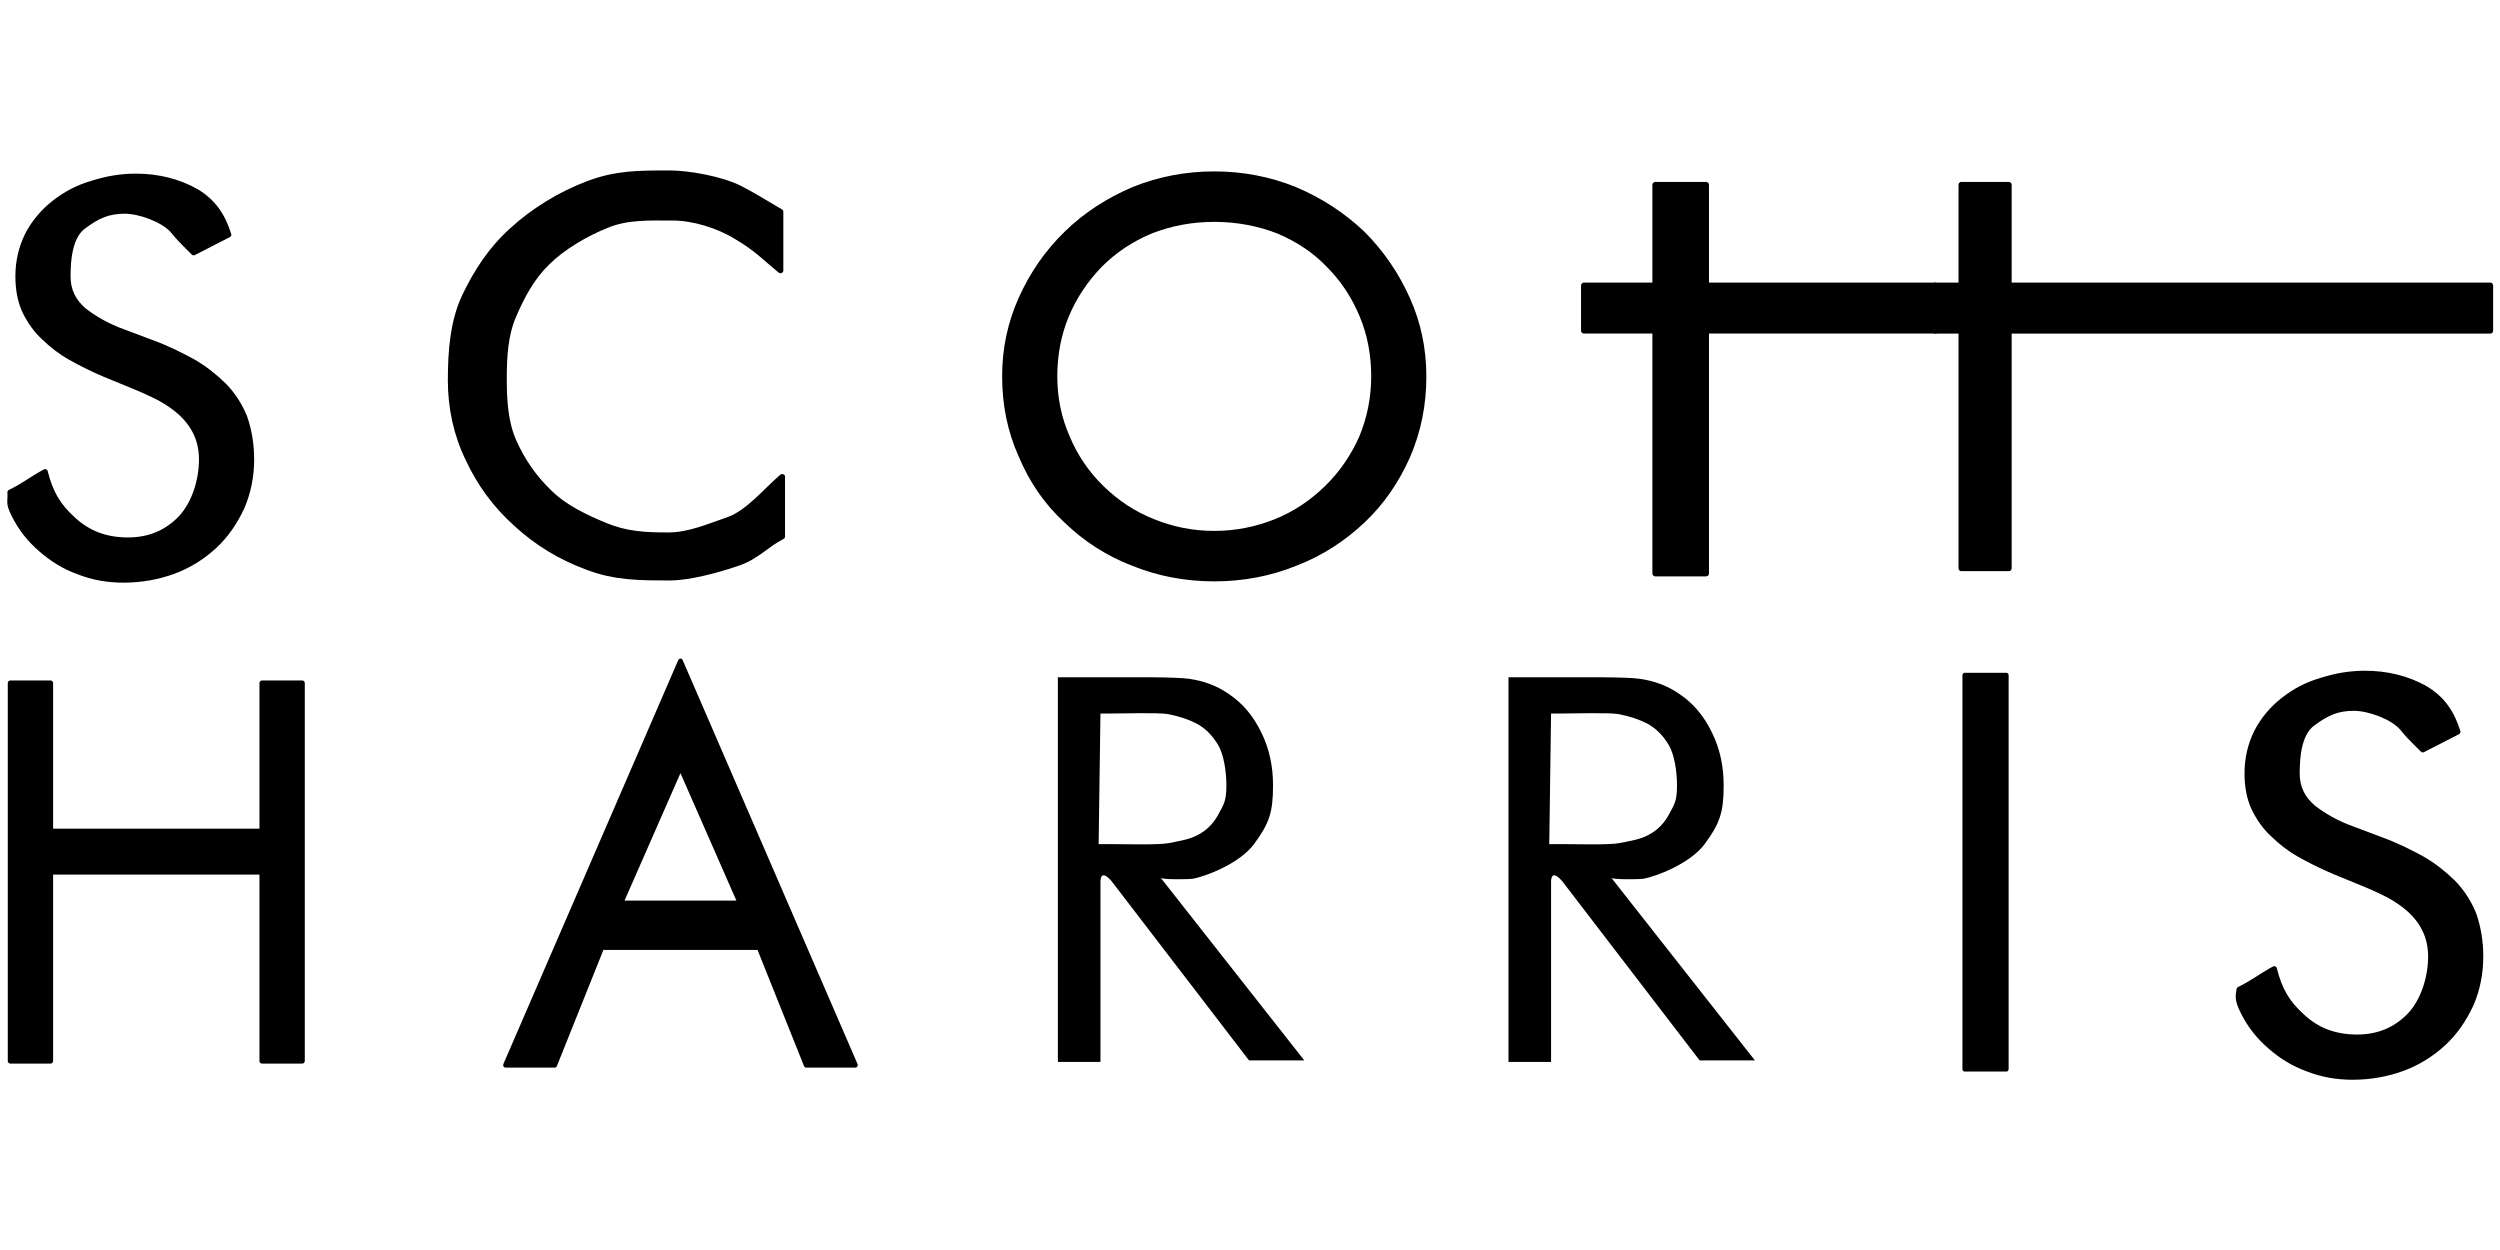
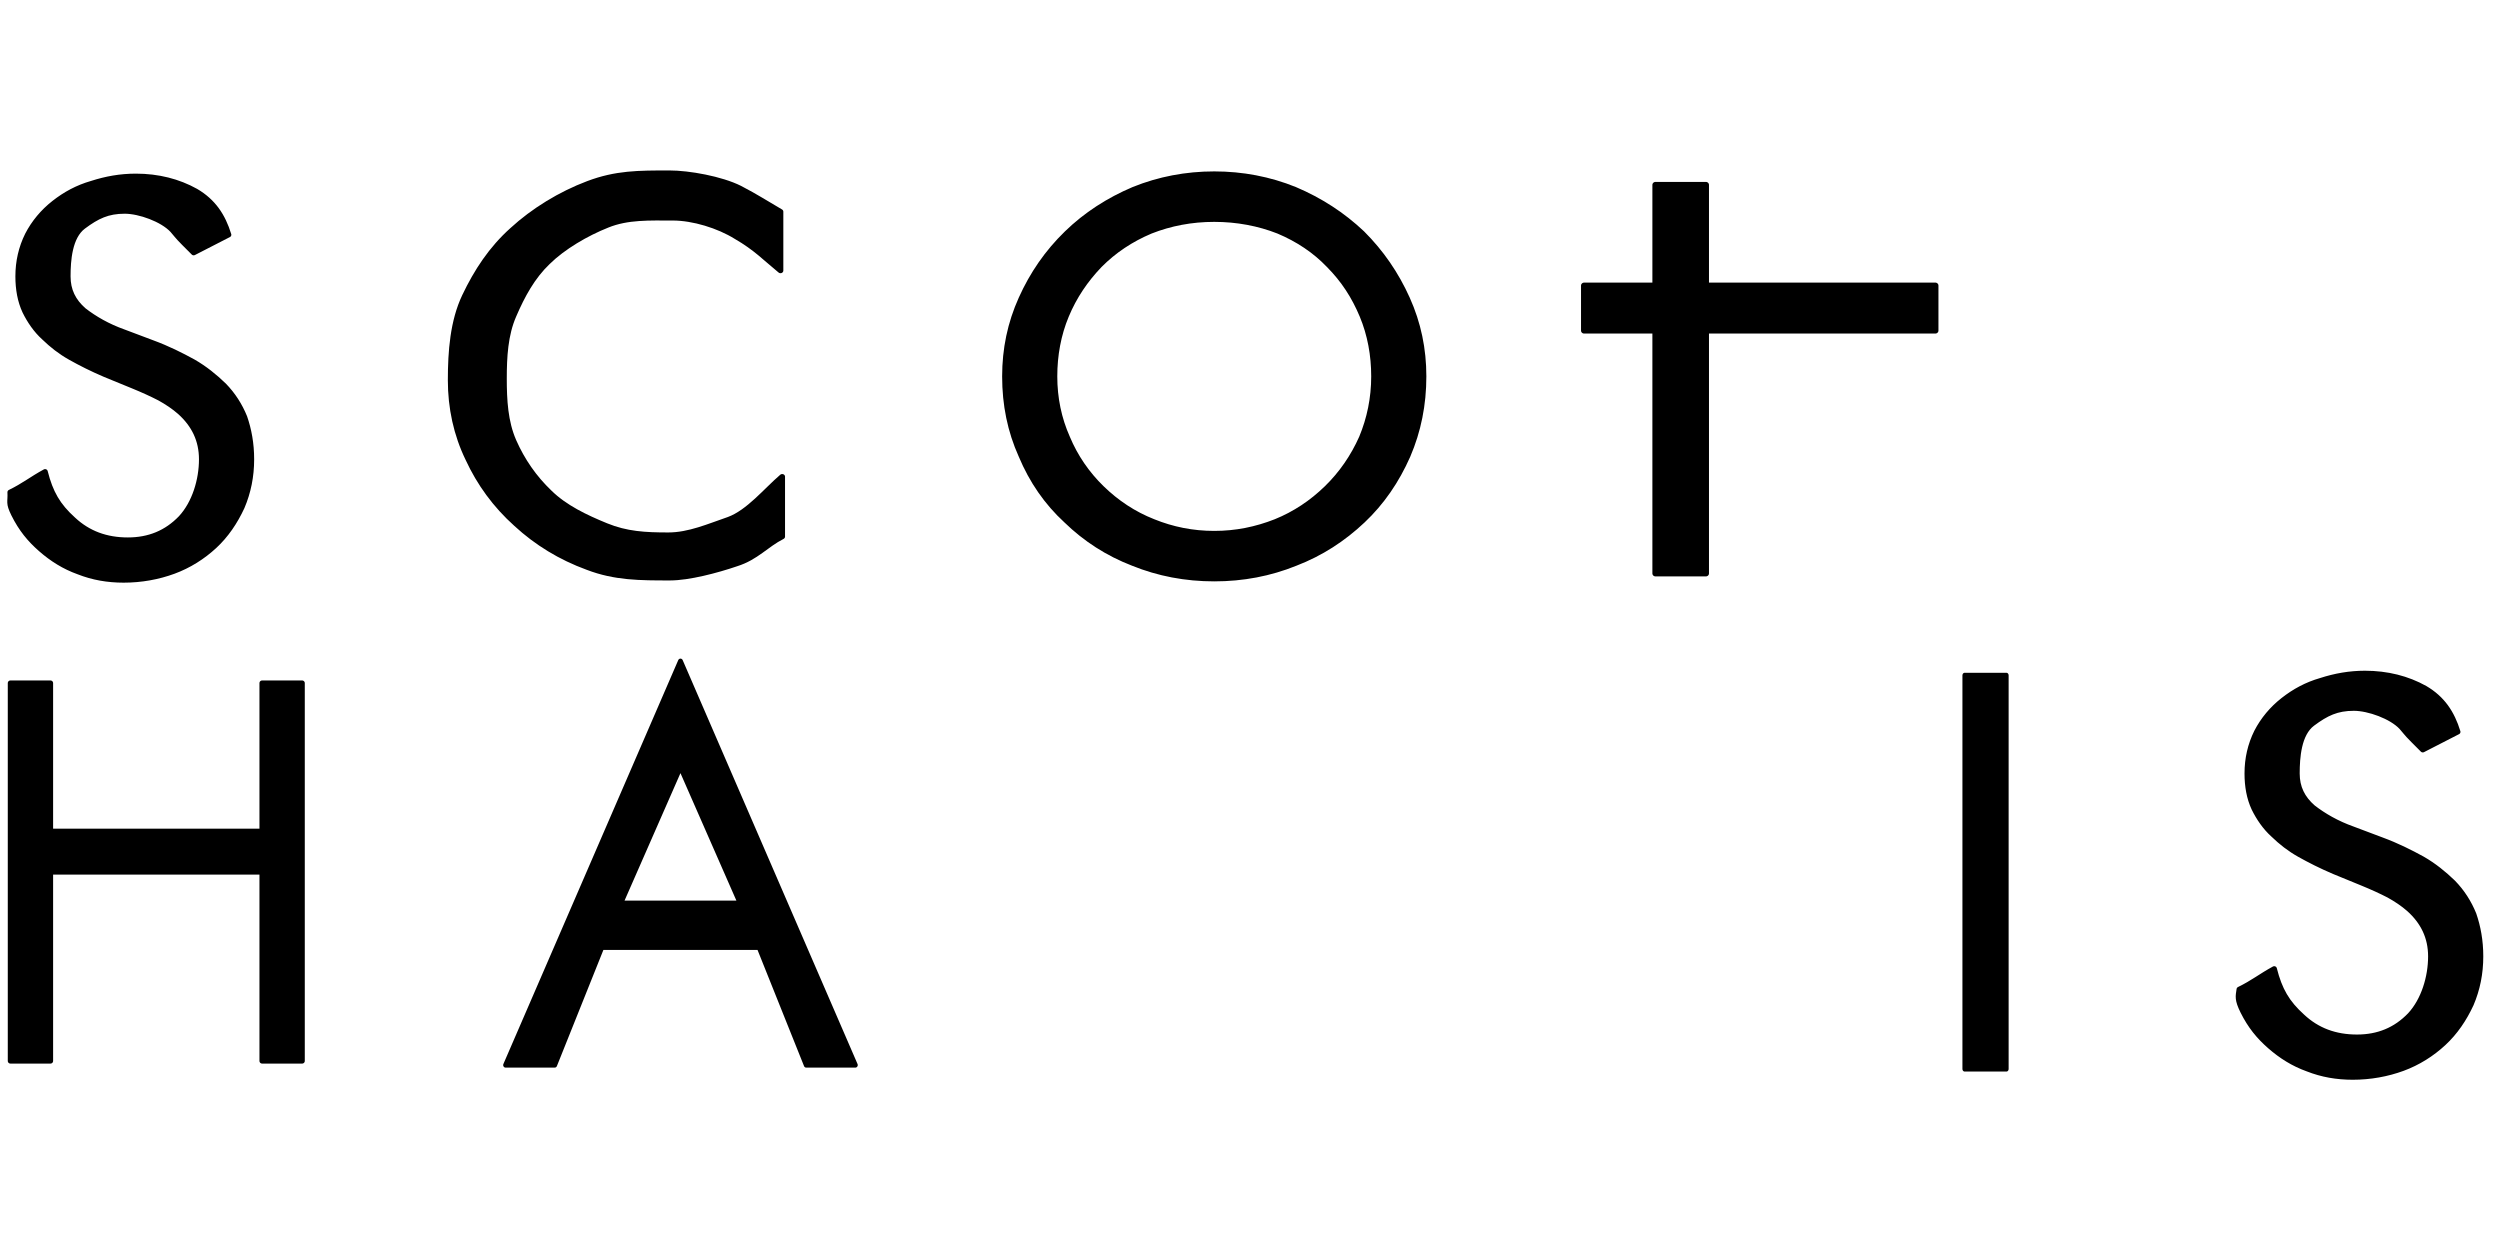
<svg xmlns="http://www.w3.org/2000/svg" width="100%" height="100%" viewBox="0 0 1250 625" version="1.1" xml:space="preserve" style="fill-rule:evenodd;clip-rule:evenodd;stroke-linejoin:round;stroke-miterlimit:2;">
  <g transform="matrix(2.586,0,0,2.589,-85.932,-386.469)">
    <g>
      <g transform="matrix(102.589,0,0,99.237,460.946,355.716)">
        <path d="M0.463,-0.656C0.452,-0.693 0.434,-0.721 0.401,-0.741C0.368,-0.76 0.33,-0.77 0.288,-0.77C0.259,-0.77 0.232,-0.765 0.205,-0.756C0.178,-0.748 0.155,-0.735 0.134,-0.718C0.113,-0.701 0.096,-0.68 0.084,-0.656C0.072,-0.631 0.066,-0.604 0.066,-0.575C0.066,-0.55 0.07,-0.527 0.079,-0.507C0.088,-0.488 0.1,-0.47 0.115,-0.456C0.13,-0.441 0.146,-0.428 0.165,-0.417C0.184,-0.406 0.205,-0.395 0.23,-0.384L0.282,-0.362C0.301,-0.354 0.318,-0.346 0.333,-0.338C0.347,-0.33 0.36,-0.321 0.371,-0.311C0.398,-0.286 0.412,-0.256 0.412,-0.219C0.412,-0.179 0.399,-0.134 0.373,-0.105C0.346,-0.076 0.313,-0.062 0.273,-0.062C0.232,-0.062 0.198,-0.075 0.17,-0.102C0.141,-0.129 0.127,-0.154 0.117,-0.195C0.092,-0.181 0.077,-0.168 0.051,-0.155C0.049,-0.141 0.047,-0.135 0.058,-0.112C0.072,-0.083 0.088,-0.063 0.109,-0.044C0.13,-0.025 0.153,-0.01 0.18,0C0.207,0.011 0.235,0.016 0.265,0.016C0.298,0.016 0.33,0.01 0.359,-0.001C0.388,-0.012 0.414,-0.029 0.436,-0.05C0.458,-0.071 0.475,-0.097 0.488,-0.126C0.5,-0.155 0.506,-0.186 0.506,-0.219C0.506,-0.25 0.501,-0.277 0.493,-0.301C0.484,-0.324 0.471,-0.345 0.454,-0.363C0.437,-0.38 0.418,-0.396 0.396,-0.409C0.373,-0.422 0.348,-0.435 0.319,-0.446L0.265,-0.467C0.235,-0.478 0.21,-0.493 0.19,-0.509C0.17,-0.527 0.16,-0.548 0.16,-0.575C0.16,-0.606 0.163,-0.652 0.189,-0.672C0.215,-0.692 0.235,-0.702 0.267,-0.702C0.295,-0.702 0.338,-0.686 0.357,-0.665C0.372,-0.647 0.364,-0.655 0.397,-0.621L0.463,-0.656Z" style="fill-rule:nonzero;stroke:black;stroke-width:0.01px;" />
      </g>
      <g transform="matrix(85.886,0,0,100.808,407.167,355.715)">
        <rect x="0.069" y="-0.754" width="0.094" height="0.754" style="fill-rule:nonzero;stroke:black;stroke-width:0.01px;" />
      </g>
      <g transform="matrix(87.585,0,0,98.526,318.588,354.363)">
-         <path d="M0.299,-0.361C0.303,-0.357 0.362,-0.358 0.369,-0.359C0.401,-0.364 0.474,-0.39 0.505,-0.427C0.538,-0.467 0.547,-0.488 0.547,-0.542C0.547,-0.579 0.539,-0.614 0.521,-0.646C0.503,-0.679 0.479,-0.704 0.448,-0.722C0.422,-0.738 0.393,-0.747 0.362,-0.751C0.331,-0.755 0.23,-0.754 0.186,-0.754L0.072,-0.754L0.072,0L0.166,0L0.166,-0.355C0.167,-0.369 0.175,-0.37 0.19,-0.355L0.494,-0.003L0.616,-0.003L0.299,-0.361ZM0.166,-0.683L0.191,-0.683C0.218,-0.683 0.291,-0.685 0.314,-0.682C0.338,-0.678 0.359,-0.672 0.379,-0.663C0.399,-0.653 0.414,-0.639 0.426,-0.621C0.438,-0.603 0.444,-0.57 0.444,-0.542C0.444,-0.513 0.439,-0.506 0.428,-0.488C0.417,-0.469 0.402,-0.455 0.383,-0.446C0.364,-0.436 0.339,-0.433 0.317,-0.429C0.294,-0.425 0.22,-0.427 0.192,-0.427L0.162,-0.427L0.166,-0.683Z" style="fill-rule:nonzero;" />
-       </g>
+         </g>
      <g transform="matrix(87.585,0,0,98.526,231.462,354.363)">
-         <path d="M0.299,-0.361C0.303,-0.357 0.362,-0.358 0.369,-0.359C0.401,-0.364 0.474,-0.39 0.505,-0.427C0.538,-0.467 0.547,-0.488 0.547,-0.542C0.547,-0.579 0.539,-0.614 0.521,-0.646C0.503,-0.679 0.479,-0.704 0.448,-0.722C0.422,-0.738 0.393,-0.747 0.362,-0.751C0.331,-0.755 0.23,-0.754 0.186,-0.754L0.072,-0.754L0.072,0L0.166,0L0.166,-0.355C0.167,-0.369 0.175,-0.37 0.19,-0.355L0.494,-0.003L0.616,-0.003L0.299,-0.361ZM0.166,-0.683L0.191,-0.683C0.218,-0.683 0.291,-0.685 0.314,-0.682C0.338,-0.678 0.359,-0.672 0.379,-0.663C0.399,-0.653 0.414,-0.639 0.426,-0.621C0.438,-0.603 0.444,-0.57 0.444,-0.542C0.444,-0.513 0.439,-0.506 0.428,-0.488C0.417,-0.469 0.402,-0.455 0.383,-0.446C0.364,-0.436 0.339,-0.433 0.317,-0.429C0.294,-0.425 0.22,-0.427 0.192,-0.427L0.162,-0.427L0.166,-0.683Z" style="fill-rule:nonzero;" />
-       </g>
+         </g>
      <g transform="matrix(93.91,0,0,99.237,131.74,354.963)">
        <path d="M0.514,-0.229L0.611,0L0.712,0L0.352,-0.786L-0.008,0L0.093,0L0.19,-0.229L0.514,-0.229ZM0.475,-0.315L0.229,-0.315L0.352,-0.58L0.475,-0.315Z" style="fill-rule:nonzero;stroke:black;stroke-width:0.01px;" />
      </g>
      <g transform="matrix(103.096,0,0,100.808,28.652,355.183)">
        <path d="M0.139,-0.45L0.139,-0.734L0.064,-0.734L0.064,-0.01L0.139,-0.01L0.139,-0.372L0.536,-0.372L0.536,-0.01L0.611,-0.01L0.611,-0.734L0.536,-0.734L0.536,-0.45L0.139,-0.45Z" style="fill-rule:nonzero;stroke:black;stroke-width:0.01px;" />
      </g>
    </g>
    <g>
      <g transform="matrix(102.752,0,0,114.409,404.714,259)">
-         <path d="M0.165,-0.401L1.071,-0.401L1.071,-0.477L0.165,-0.477L0.165,-0.647L0.075,-0.647L0.075,-0.477L0.026,-0.477L0.026,-0.401L0.075,-0.401L0.075,0L0.165,0L0.165,-0.401Z" style="fill-rule:nonzero;stroke:black;stroke-width:0.01px;" />
-       </g>
+         </g>
      <g transform="matrix(118.946,0,0,114.391,344.39,258.989)">
        <path d="M0.157,-0.401L0.53,-0.401L0.53,-0.477L0.157,-0.477L0.157,-0.647L0.075,-0.647L0.075,-0.477L-0.041,-0.477L-0.041,-0.401L0.075,-0.401L0.075,0.009L0.157,0.009L0.157,-0.401Z" style="fill-rule:nonzero;stroke:black;stroke-width:0.01px;" />
      </g>
      <g transform="matrix(102.527,0,0,99.467,225.557,259.462)">
        <path d="M0.414,-0.77C0.361,-0.77 0.31,-0.76 0.262,-0.74C0.214,-0.719 0.172,-0.691 0.136,-0.655C0.099,-0.618 0.071,-0.576 0.05,-0.528C0.029,-0.48 0.019,-0.43 0.019,-0.377C0.019,-0.322 0.029,-0.271 0.05,-0.223C0.07,-0.174 0.098,-0.132 0.135,-0.097C0.171,-0.061 0.213,-0.033 0.261,-0.014C0.309,0.006 0.36,0.016 0.414,0.016C0.468,0.016 0.519,0.006 0.567,-0.014C0.615,-0.033 0.657,-0.061 0.694,-0.097C0.73,-0.132 0.758,-0.174 0.779,-0.223C0.799,-0.271 0.809,-0.322 0.809,-0.377C0.809,-0.43 0.799,-0.48 0.778,-0.528C0.757,-0.576 0.729,-0.618 0.693,-0.655C0.656,-0.691 0.614,-0.719 0.566,-0.74C0.518,-0.76 0.467,-0.77 0.414,-0.77ZM0.414,-0.072C0.373,-0.072 0.335,-0.08 0.299,-0.095C0.262,-0.11 0.23,-0.132 0.202,-0.16C0.174,-0.188 0.152,-0.221 0.137,-0.258C0.121,-0.295 0.113,-0.335 0.113,-0.377C0.113,-0.418 0.12,-0.458 0.135,-0.495C0.15,-0.532 0.171,-0.564 0.198,-0.593C0.225,-0.621 0.257,-0.643 0.294,-0.659C0.331,-0.674 0.371,-0.682 0.414,-0.682C0.457,-0.682 0.498,-0.674 0.535,-0.659C0.572,-0.643 0.604,-0.621 0.63,-0.593C0.658,-0.564 0.678,-0.532 0.693,-0.495C0.708,-0.458 0.715,-0.418 0.715,-0.377C0.715,-0.335 0.707,-0.295 0.692,-0.258C0.676,-0.221 0.654,-0.188 0.626,-0.16C0.598,-0.132 0.566,-0.11 0.53,-0.095C0.493,-0.08 0.455,-0.072 0.414,-0.072Z" style="fill-rule:nonzero;stroke:black;stroke-width:0.01px;" />
      </g>
      <g transform="matrix(109.571,0,0,100.739,117.081,260.264)">
        <path d="M0.612,-0.696C0.585,-0.713 0.57,-0.724 0.54,-0.741C0.507,-0.759 0.45,-0.77 0.416,-0.77C0.361,-0.77 0.322,-0.77 0.273,-0.75C0.224,-0.73 0.176,-0.698 0.139,-0.661C0.102,-0.625 0.076,-0.582 0.055,-0.534C0.034,-0.486 0.03,-0.428 0.03,-0.373C0.03,-0.32 0.04,-0.269 0.061,-0.222C0.081,-0.175 0.109,-0.133 0.146,-0.097C0.182,-0.061 0.224,-0.033 0.272,-0.014C0.32,0.006 0.364,0.006 0.417,0.006C0.45,0.006 0.499,-0.008 0.534,-0.021C0.569,-0.033 0.586,-0.057 0.615,-0.073L0.615,-0.188C0.587,-0.162 0.556,-0.12 0.521,-0.106C0.486,-0.093 0.451,-0.076 0.414,-0.076C0.373,-0.076 0.34,-0.078 0.304,-0.094C0.268,-0.11 0.231,-0.129 0.204,-0.158C0.177,-0.186 0.156,-0.219 0.141,-0.256C0.126,-0.293 0.124,-0.335 0.124,-0.376C0.124,-0.417 0.126,-0.46 0.141,-0.497C0.156,-0.535 0.174,-0.571 0.201,-0.599C0.228,-0.628 0.269,-0.654 0.306,-0.67C0.342,-0.686 0.381,-0.684 0.422,-0.684C0.458,-0.684 0.503,-0.669 0.534,-0.648C0.569,-0.626 0.585,-0.607 0.612,-0.583L0.612,-0.696Z" style="fill-rule:nonzero;stroke:black;stroke-width:0.01px;" />
      </g>
      <g transform="matrix(102.589,0,0,99.237,29.947,259.716)">
        <path d="M0.463,-0.656C0.452,-0.693 0.434,-0.721 0.401,-0.741C0.368,-0.76 0.33,-0.77 0.288,-0.77C0.259,-0.77 0.232,-0.765 0.205,-0.756C0.178,-0.748 0.155,-0.735 0.134,-0.718C0.113,-0.701 0.096,-0.68 0.084,-0.656C0.072,-0.631 0.066,-0.604 0.066,-0.575C0.066,-0.55 0.07,-0.527 0.079,-0.507C0.088,-0.488 0.1,-0.47 0.115,-0.456C0.13,-0.441 0.146,-0.428 0.165,-0.417C0.184,-0.406 0.205,-0.395 0.23,-0.384L0.282,-0.362C0.301,-0.354 0.318,-0.346 0.333,-0.338C0.347,-0.33 0.36,-0.321 0.371,-0.311C0.398,-0.286 0.412,-0.256 0.412,-0.219C0.412,-0.179 0.399,-0.134 0.373,-0.105C0.346,-0.076 0.313,-0.062 0.273,-0.062C0.232,-0.062 0.198,-0.075 0.17,-0.102C0.141,-0.129 0.127,-0.154 0.117,-0.195C0.092,-0.181 0.077,-0.168 0.051,-0.155C0.052,-0.135 0.047,-0.135 0.058,-0.112C0.072,-0.083 0.088,-0.063 0.109,-0.044C0.13,-0.025 0.153,-0.01 0.18,0C0.207,0.011 0.235,0.016 0.265,0.016C0.298,0.016 0.33,0.01 0.359,-0.001C0.388,-0.012 0.414,-0.029 0.436,-0.05C0.458,-0.071 0.475,-0.097 0.488,-0.126C0.5,-0.155 0.506,-0.186 0.506,-0.219C0.506,-0.25 0.501,-0.277 0.493,-0.301C0.484,-0.324 0.471,-0.345 0.454,-0.363C0.437,-0.38 0.418,-0.396 0.396,-0.409C0.373,-0.422 0.348,-0.435 0.319,-0.446L0.265,-0.467C0.235,-0.478 0.21,-0.493 0.19,-0.509C0.17,-0.527 0.16,-0.548 0.16,-0.575C0.16,-0.606 0.163,-0.652 0.189,-0.672C0.215,-0.692 0.235,-0.702 0.267,-0.702C0.295,-0.702 0.338,-0.686 0.357,-0.665C0.372,-0.647 0.364,-0.655 0.397,-0.621L0.463,-0.656Z" style="fill-rule:nonzero;stroke:black;stroke-width:0.01px;" />
      </g>
    </g>
  </g>
</svg>